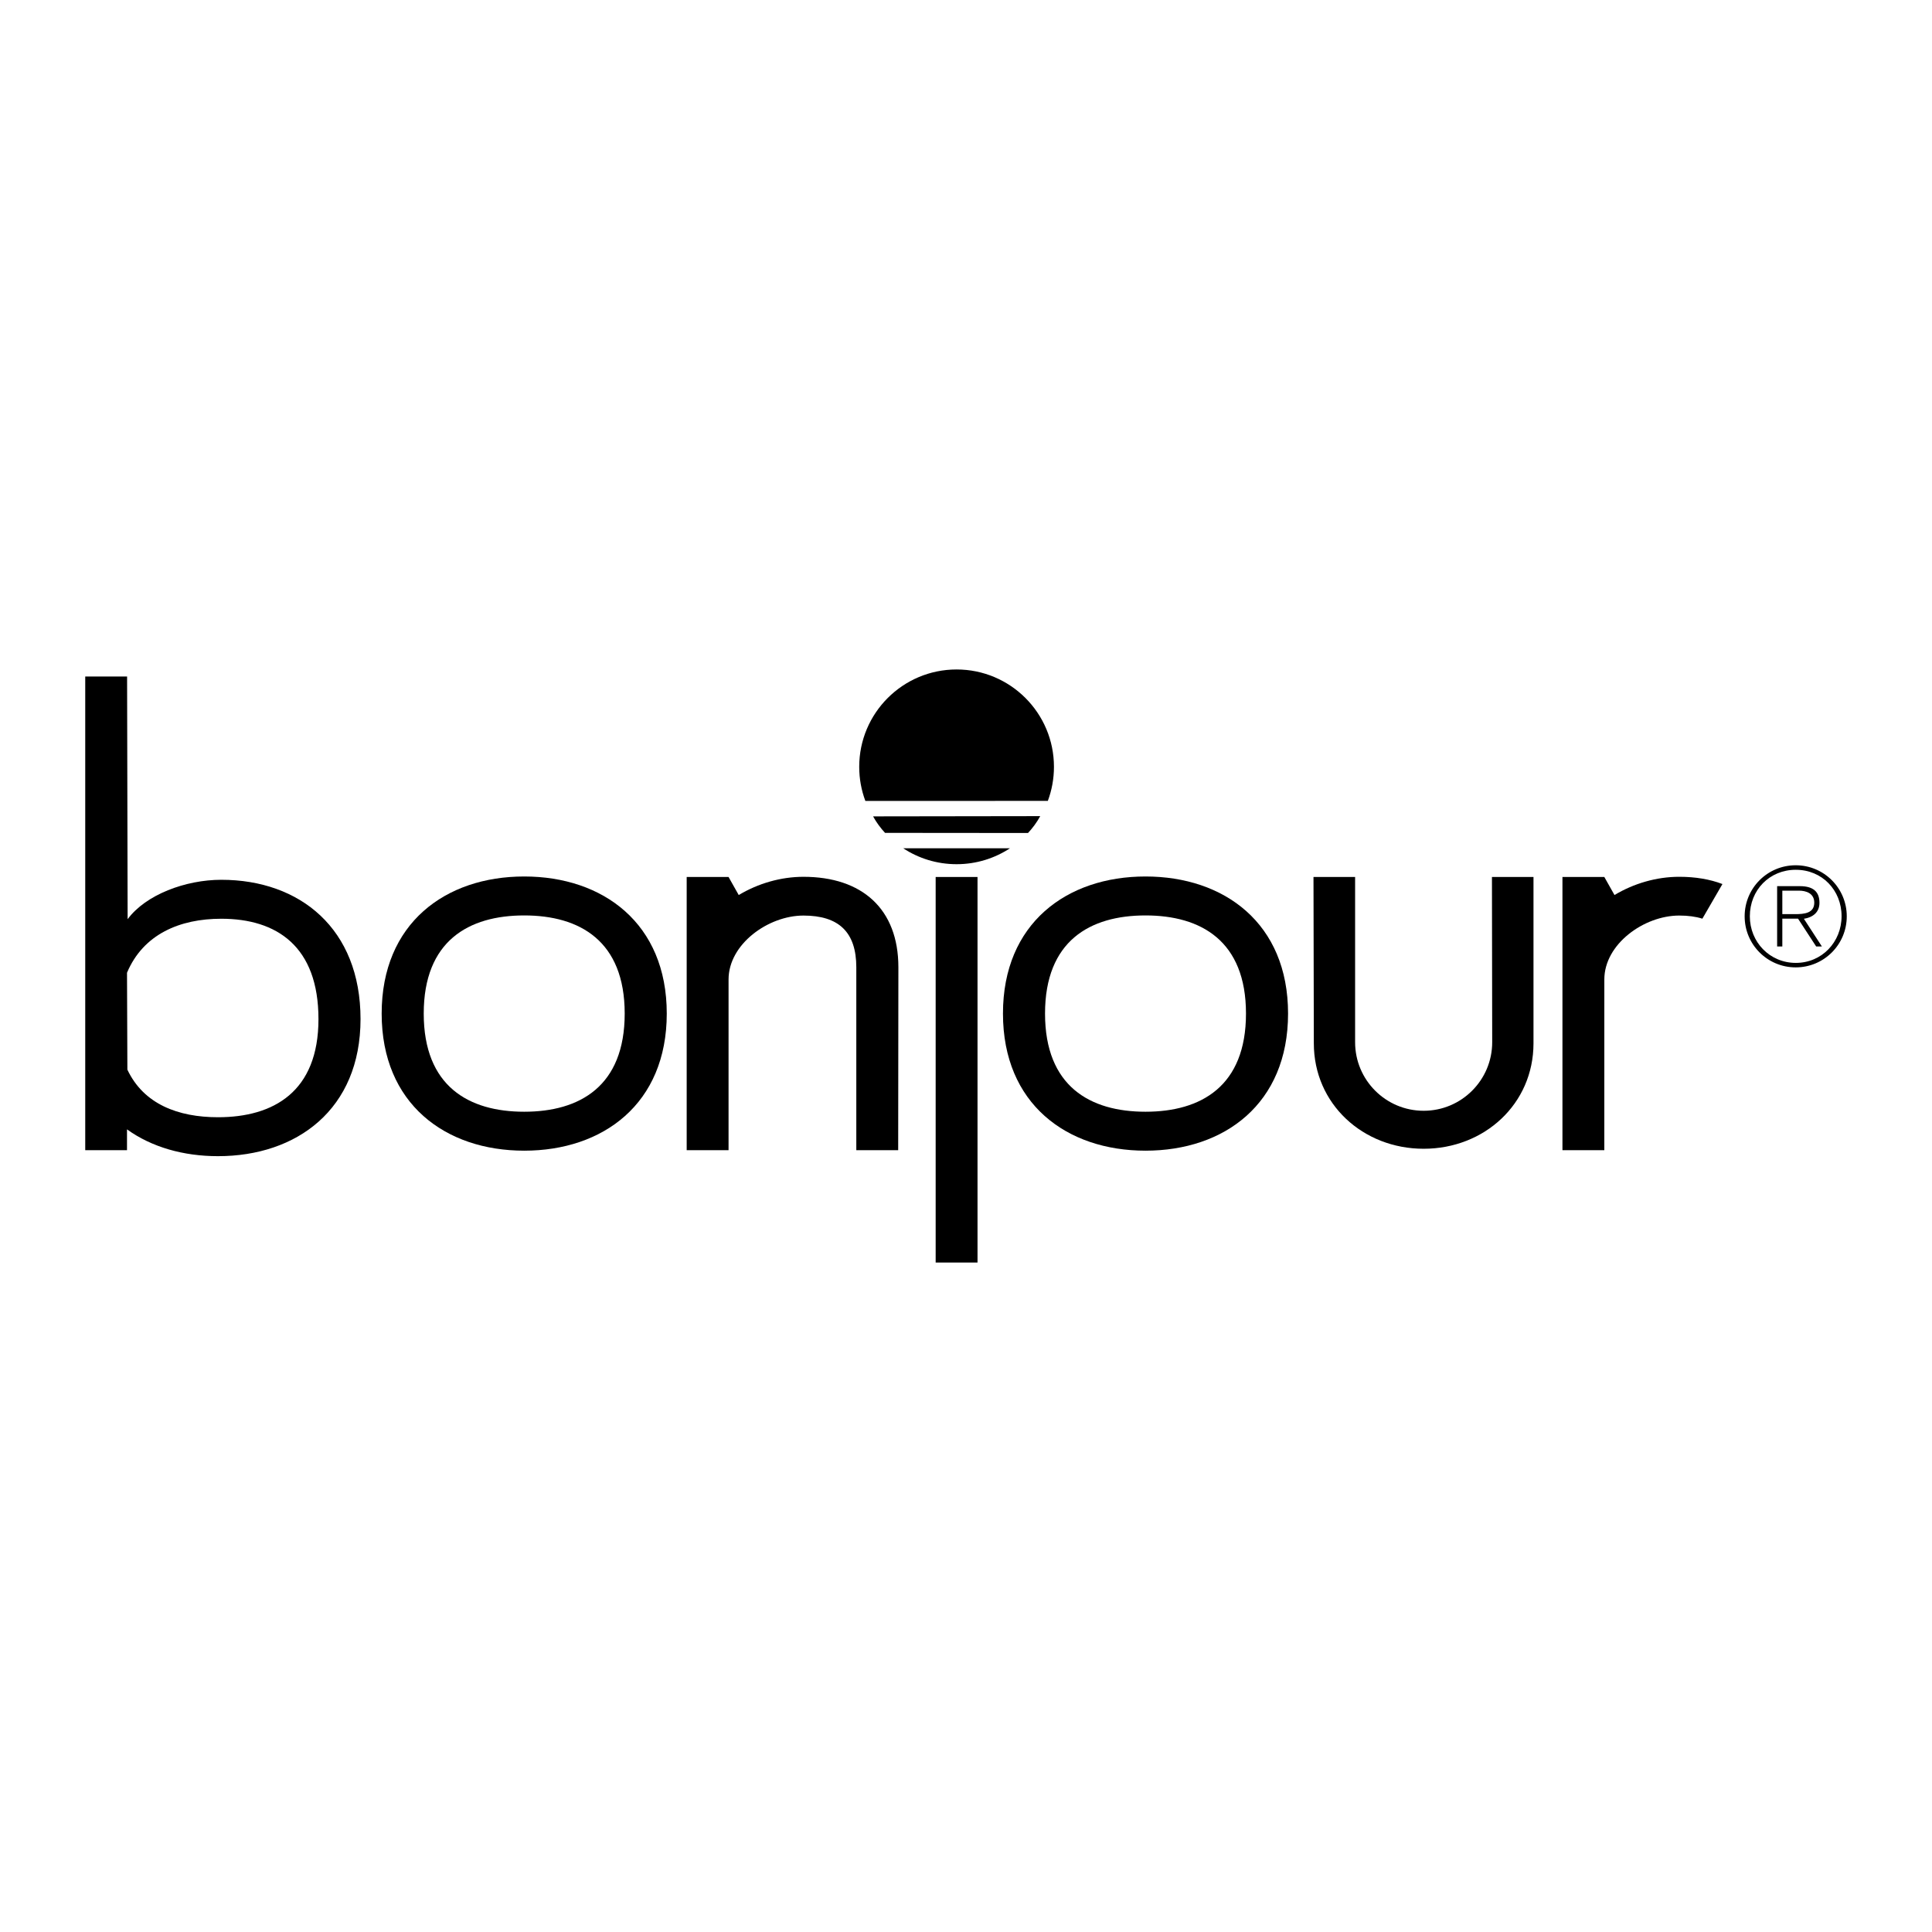
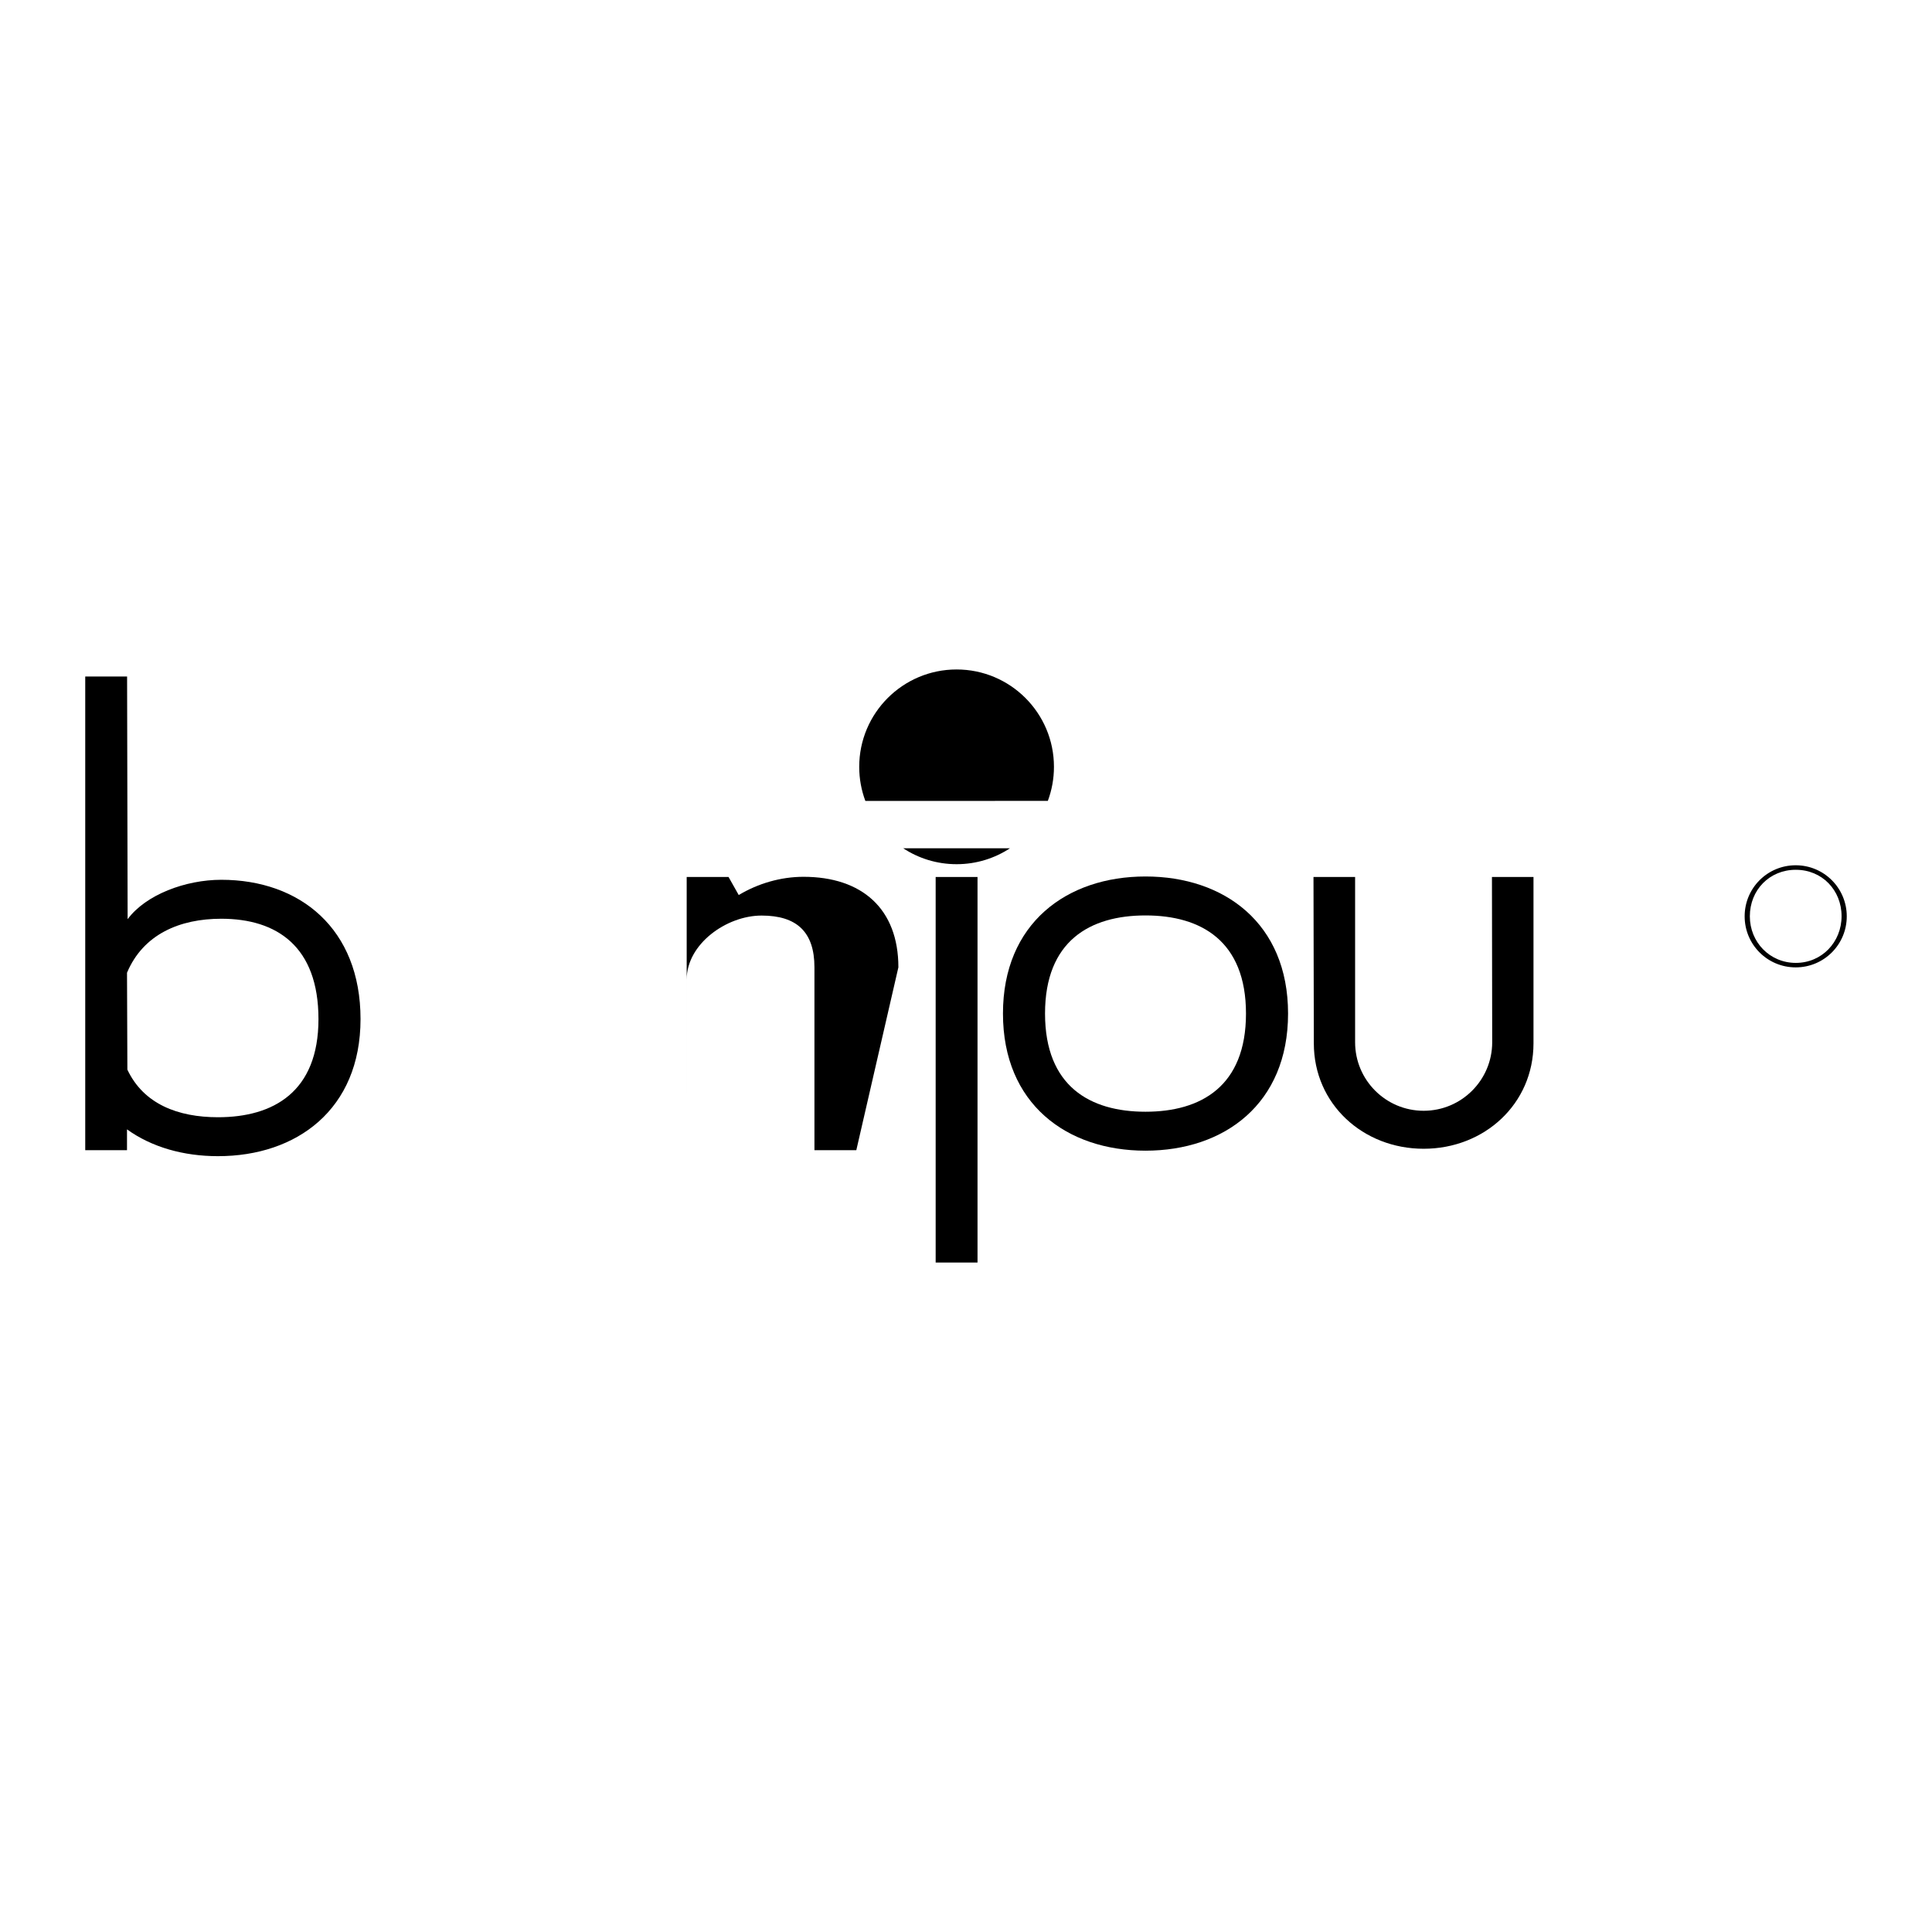
<svg xmlns="http://www.w3.org/2000/svg" version="1.0" id="Layer_1" x="0px" y="0px" width="192.756px" height="192.756px" viewBox="0 0 192.756 192.756" enable-background="new 0 0 192.756 192.756" xml:space="preserve">
  <g>
-     <polygon fill-rule="evenodd" clip-rule="evenodd" fill="#FFFFFF" points="0,0 192.756,0 192.756,192.756 0,192.756 0,0  " />
    <path fill-rule="evenodd" clip-rule="evenodd" d="M131.081,104.092c0,6.053,4.906,10.52,10.958,10.52s10.958-4.467,10.958-10.52   V87.497h-4.145l0.025,16.485c0,3.777-3.062,6.84-6.839,6.84s-6.839-3.062-6.839-6.84V87.497h-4.152L131.081,104.092   L131.081,104.092z" />
    <polygon fill-rule="evenodd" clip-rule="evenodd" points="97.527,125.963 97.527,87.497 93.351,87.497 93.351,125.963    97.527,125.963  " />
-     <path fill-rule="evenodd" clip-rule="evenodd" d="M52.301,87.447c7.854,0,14.222,4.666,14.222,13.678s-6.367,13.678-14.222,13.678   s-14.222-4.666-14.222-13.678S44.447,87.447,52.301,87.447L52.301,87.447z M52.301,91.333c-5.537,0-10.025,2.538-10.025,9.792   c0,7.254,4.488,9.793,10.025,9.793c5.537,0,10.025-2.539,10.025-9.793C62.326,93.872,57.838,91.333,52.301,91.333L52.301,91.333z" />
-     <path fill-rule="evenodd" clip-rule="evenodd" d="M89.632,96.509c0-5.837-3.633-9.03-9.47-9.03c-2.268,0-4.535,0.665-6.459,1.819   l-1.015-1.801h-4.177v27.257h4.177l0.001-17.035c0-3.52,3.953-6.373,7.472-6.373c3.519,0,5.273,1.644,5.273,5.163v18.245h4.178   L89.632,96.509L89.632,96.509z" />
-     <path fill-rule="evenodd" clip-rule="evenodd" d="M171.848,88.201c-1.248-0.478-2.694-0.723-4.311-0.723   c-2.269,0-4.535,0.665-6.459,1.819l-1.015-1.801h-4.177v27.257h4.177l0.002-17.035c0-3.52,3.952-6.373,7.472-6.373   c0.88,0,1.649,0.103,2.309,0.312L171.848,88.201L171.848,88.201z" />
+     <path fill-rule="evenodd" clip-rule="evenodd" d="M89.632,96.509c0-5.837-3.633-9.03-9.47-9.03c-2.268,0-4.535,0.665-6.459,1.819   l-1.015-1.801h-4.177v27.257l0.001-17.035c0-3.52,3.953-6.373,7.472-6.373c3.519,0,5.273,1.644,5.273,5.163v18.245h4.178   L89.632,96.509L89.632,96.509z" />
    <path fill-rule="evenodd" clip-rule="evenodd" d="M22.078,91.663c-4.153,0-7.792,1.551-9.406,5.387l0.036,9.667   c1.618,3.438,5.058,4.75,9.04,4.75c5.537,0,10.025-2.539,10.025-9.793C31.773,94.421,27.614,91.663,22.078,91.663L22.078,91.663z    M22.078,87.777c7.854,0,13.892,4.885,13.892,13.896c0,9.014-6.367,13.678-14.222,13.678c-3.45,0-6.614-0.9-9.077-2.674v2.076   H8.504v-47.26h4.176l0.054,24.214C14.549,89.255,18.516,87.777,22.078,87.777L22.078,87.777z" />
    <path fill-rule="evenodd" clip-rule="evenodd" d="M90.113,84.632c1.529,1.005,3.359,1.589,5.326,1.589   c1.966,0,3.796-0.584,5.325-1.589L90.113,84.632L90.113,84.632z" />
-     <path fill-rule="evenodd" clip-rule="evenodd" d="M102.565,83.108c0.46-0.497,0.87-1.042,1.219-1.682l-16.676,0.024   c0.344,0.625,0.744,1.158,1.193,1.645L102.565,83.108L102.565,83.108z" />
    <path fill-rule="evenodd" clip-rule="evenodd" d="M104.542,79.906c0.395-1.058,0.611-2.204,0.611-3.399   c0-5.365-4.35-9.714-9.714-9.714c-5.365,0-9.715,4.35-9.715,9.714c0,1.196,0.216,2.342,0.612,3.4L104.542,79.906L104.542,79.906z" />
-     <path fill-rule="evenodd" clip-rule="evenodd" d="M177.823,88.861h1.662c0.722,0,1.525,0.272,1.525,1.199   c0,1.049-0.994,1.144-1.907,1.144h-1.28v0.45h1.566l1.812,2.778h0.572l-1.798-2.765c0.857-0.136,1.553-0.613,1.553-1.594   c0-1.089-0.6-1.662-1.962-1.662h-2.261v6.02h0.518V88.861L177.823,88.861z" />
    <path fill-rule="evenodd" clip-rule="evenodd" d="M179.158,86.328c2.819,0,5.094,2.275,5.094,5.094s-2.274,5.094-5.094,5.094   s-5.094-2.274-5.094-5.094S176.339,86.328,179.158,86.328l0.014,0.45c-2.629,0-4.59,2.016-4.59,4.645   c0,2.574,1.988,4.645,4.59,4.645s4.562-2.084,4.562-4.659c0-2.601-1.947-4.63-4.562-4.63L179.158,86.328L179.158,86.328z" />
    <path fill-rule="evenodd" clip-rule="evenodd" d="M114.287,87.447c7.855,0,14.223,4.666,14.223,13.678s-6.367,13.678-14.223,13.678   c-7.854,0-14.221-4.666-14.221-13.678S106.434,87.447,114.287,87.447L114.287,87.447z M114.287,91.333   c-5.536,0-10.024,2.538-10.024,9.792c0,7.254,4.488,9.793,10.024,9.793c5.537,0,10.025-2.539,10.025-9.793   C124.312,93.872,119.824,91.333,114.287,91.333L114.287,91.333z" />
  </g>
</svg>